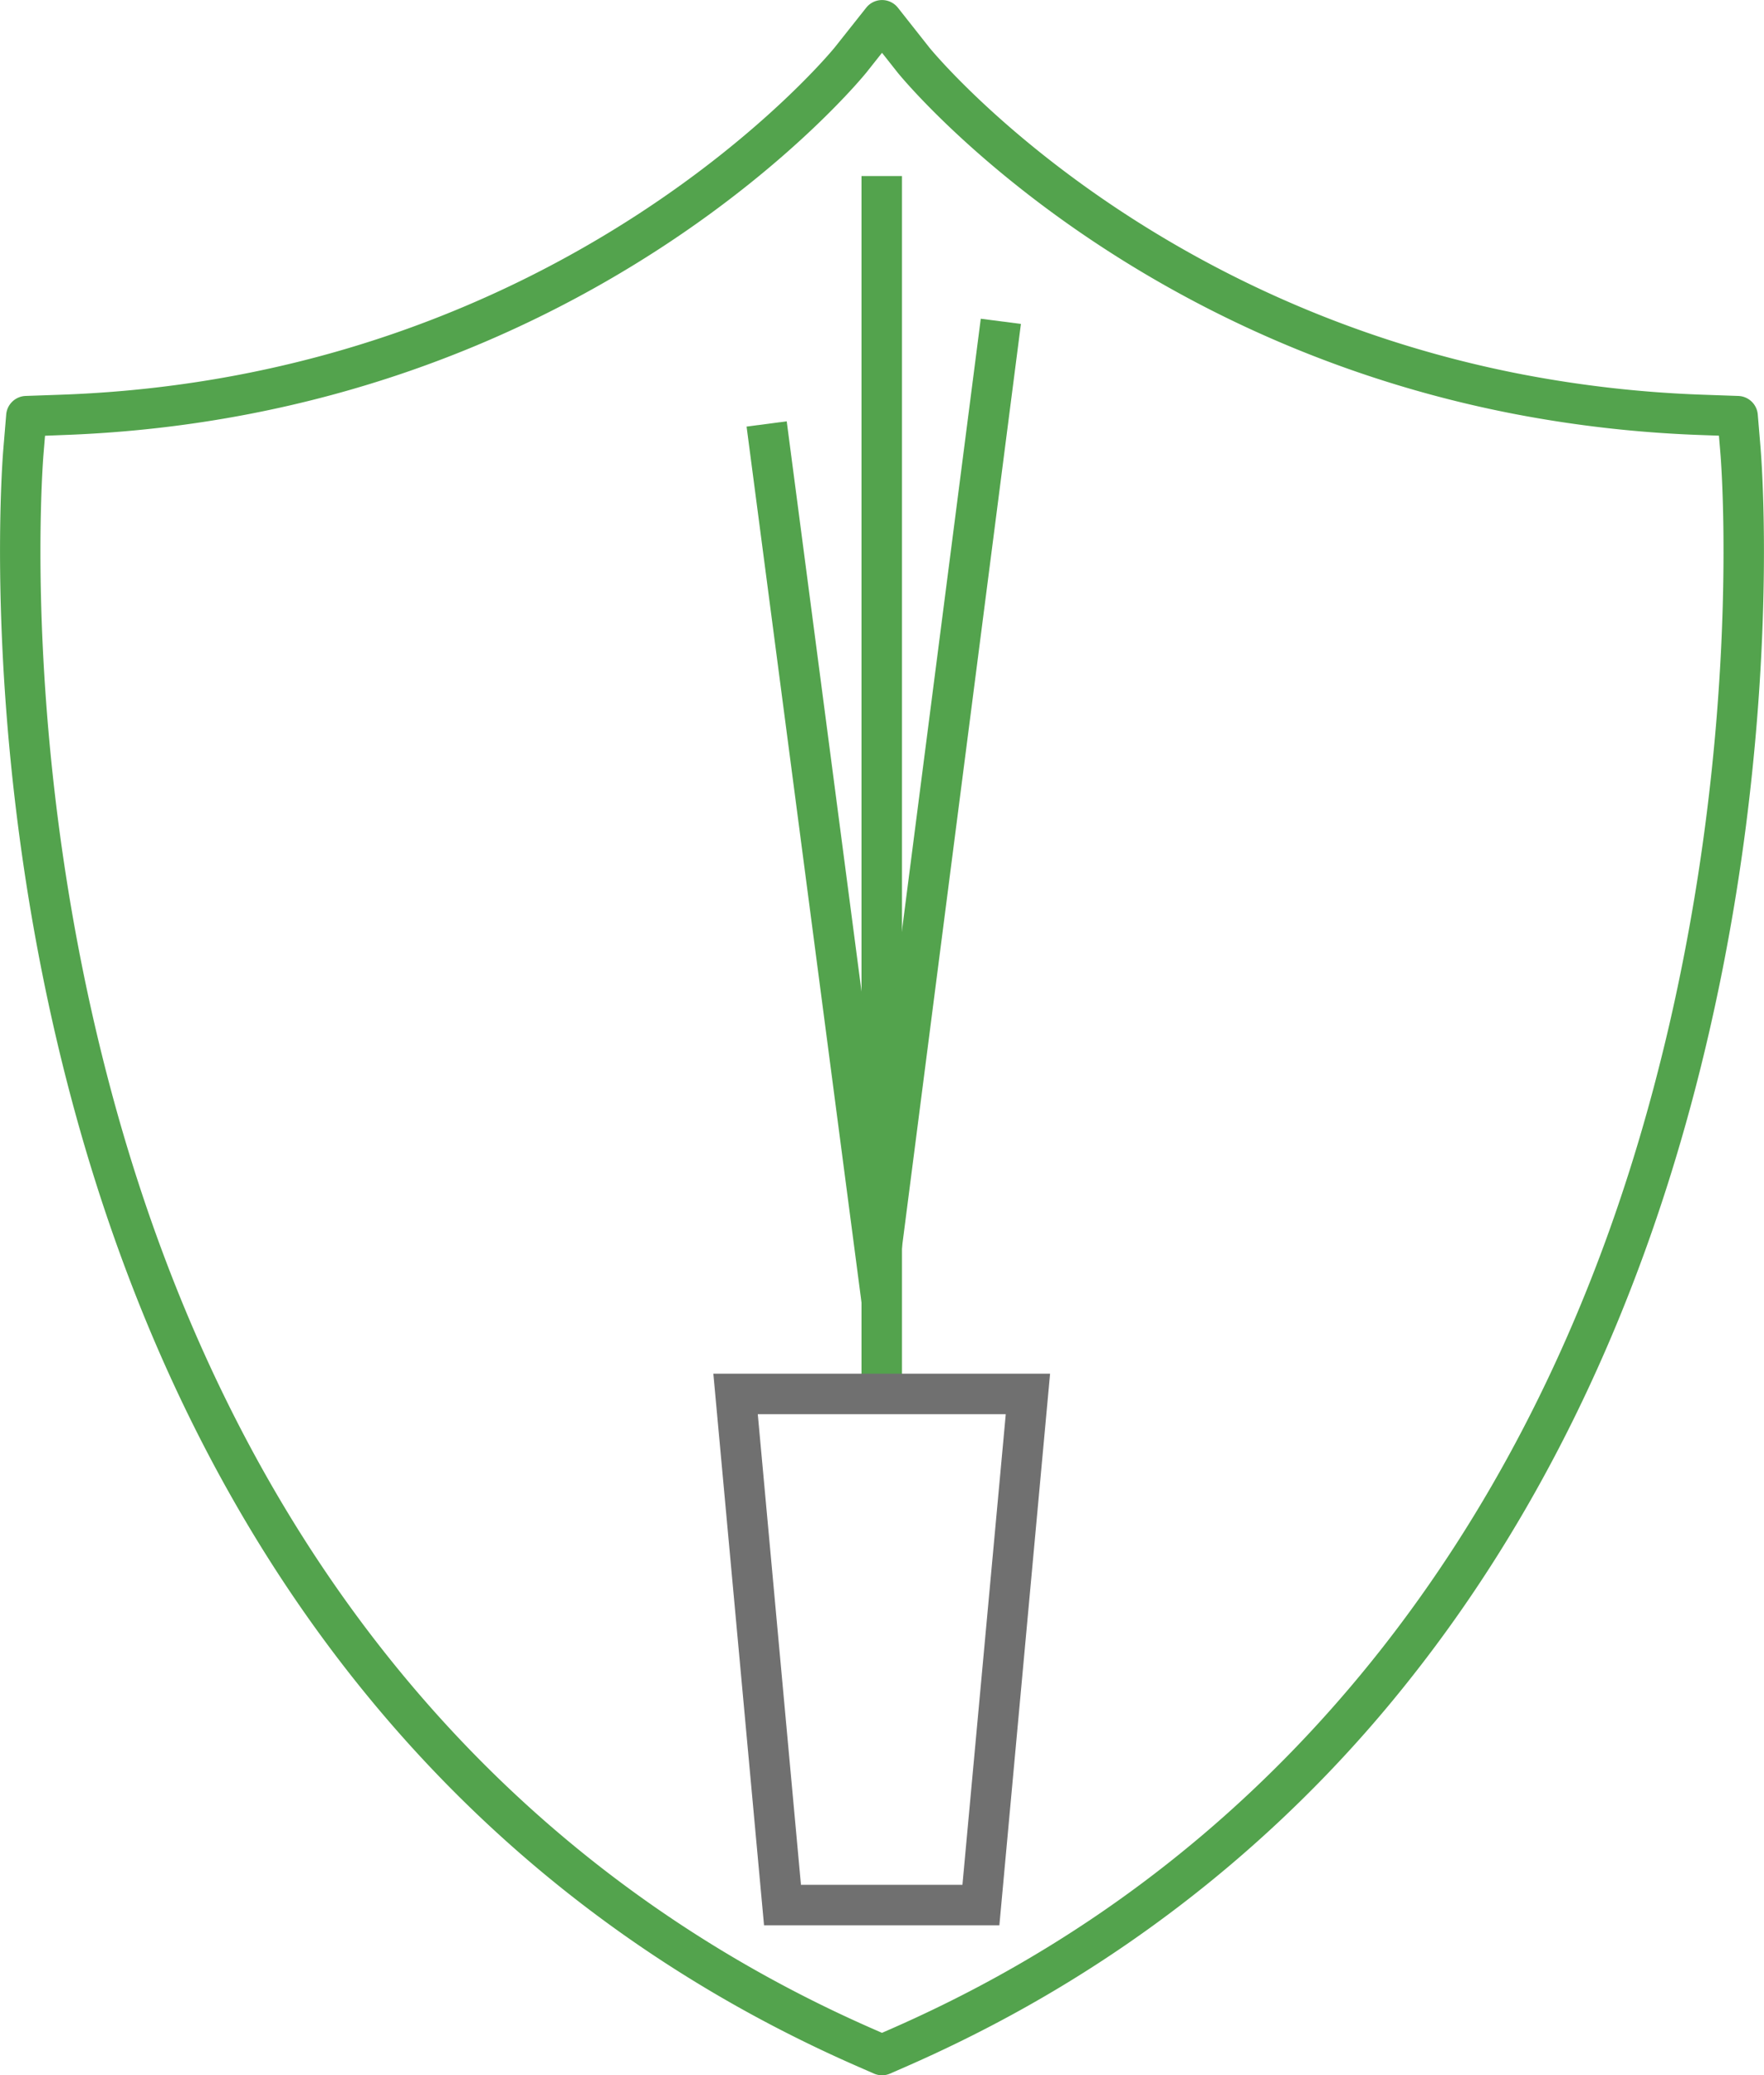
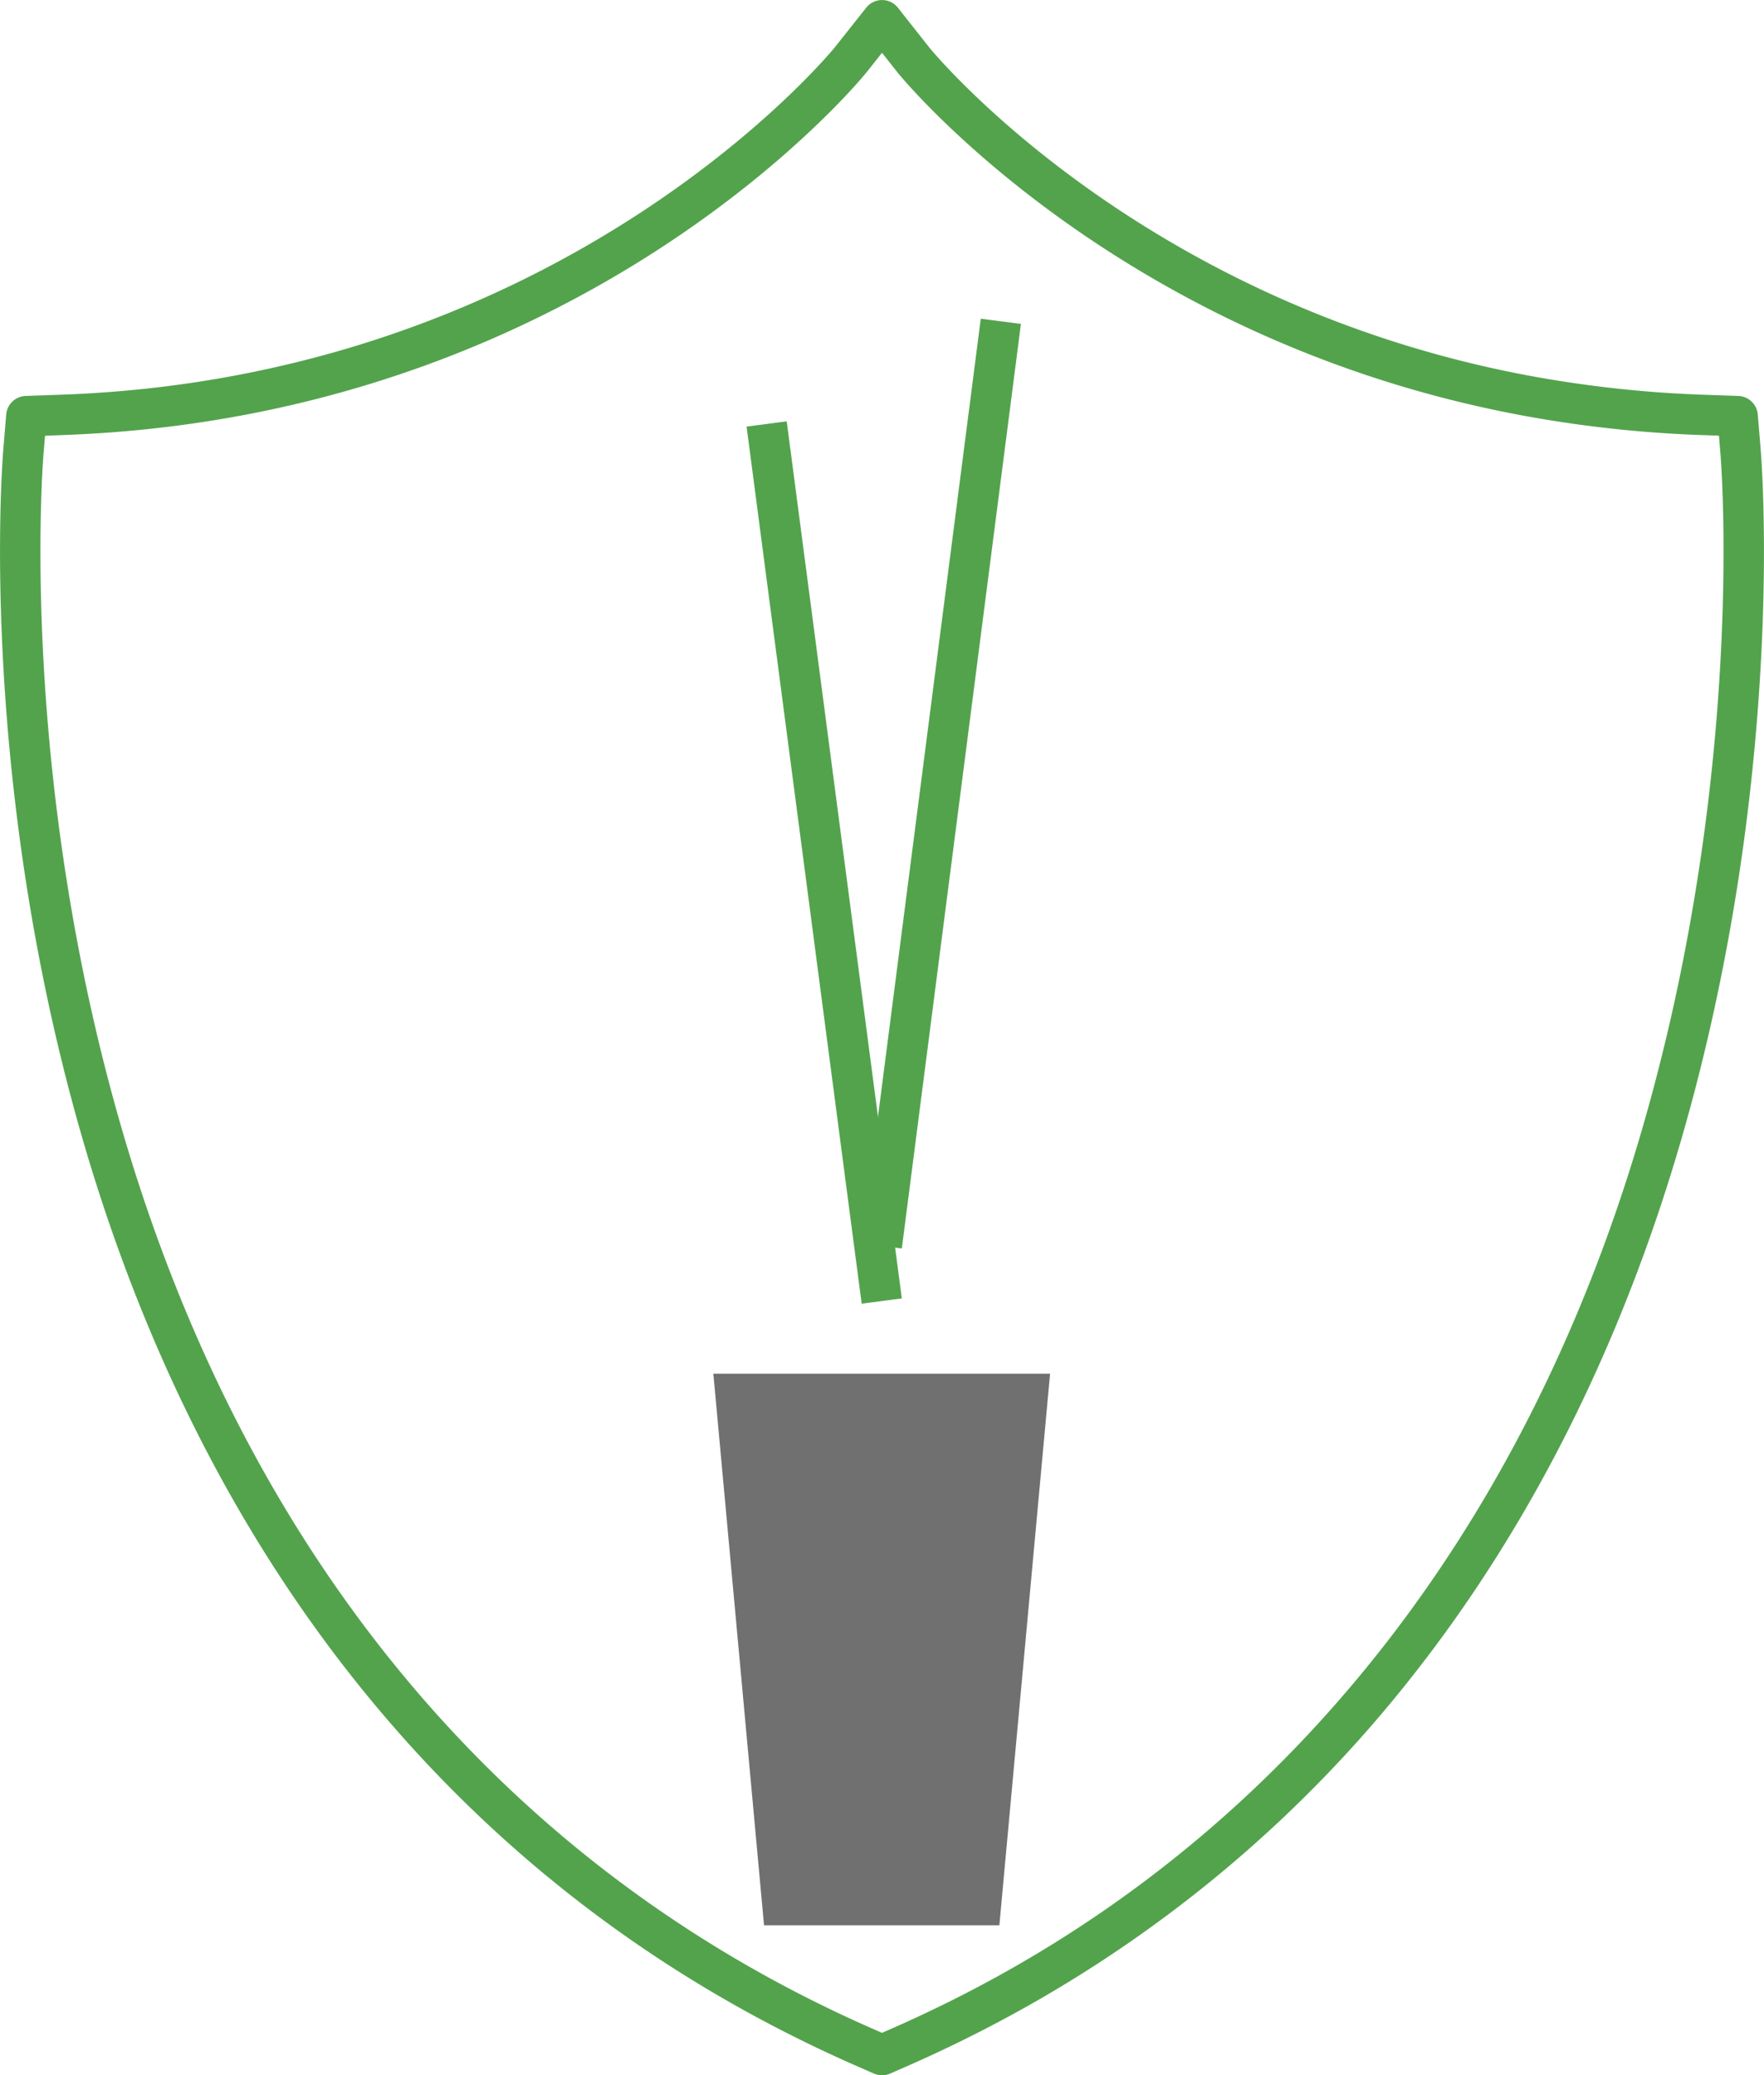
<svg xmlns="http://www.w3.org/2000/svg" id="Grupo_1228" data-name="Grupo 1228" width="193.011" height="227.006" viewBox="0 0 193.011 227.006">
  <g id="Grupo_1224" data-name="Grupo 1224">
    <path id="Trazado_2047" data-name="Trazado 2047" d="M3510.3,235.1a2.218,2.218,0,0,1-.888-.186l-1.749-.766c-42.844-18.736-72.6-55.355-86.067-105.895-10.054-37.744-7.557-69.618-7.445-70.956l.321-3.865a2.215,2.215,0,0,1,2.129-2.03l3.876-.136c55.177-1.947,84.375-37.645,84.663-38.006l3.424-4.318.031-.038.007-.009a2.214,2.214,0,0,1,1.7-.8h.027a2.215,2.215,0,0,1,1.712.842l3.423,4.336c.214.268,22.6,27.677,65.082,35.806a128.581,128.581,0,0,0,19.573,2.188l3.875.136a2.215,2.215,0,0,1,2.129,2.03l.322,3.864s0,.046,0,.049c.008.1.024.3.043.578.022.318.05.754.08,1.3s.062,1.184.092,1.934c.052,1.308.09,2.66.112,4.022q.012.777.02,1.621t.006,1.754c0,1.968-.031,3.992-.089,6.015-.044,1.527-.1,3.073-.176,4.593-.123,2.541-.288,5.124-.494,7.676-.31,3.839-.714,7.714-1.2,11.518-.265,2.069-.563,4.165-.884,6.229-.512,3.3-1.1,6.6-1.742,9.833-.456,2.283-.95,4.58-1.47,6.829-.541,2.338-1.127,4.7-1.743,7.008-.834,3.132-1.745,6.257-2.707,9.288-6.494,20.46-15.891,38.579-27.93,53.851a142.336,142.336,0,0,1-43.728,37.017c-3.772,2.062-7.709,3.993-11.7,5.739l-1.749.765a2.22,2.22,0,0,1-.888.186M3418.72,55.756l-.158,1.9c-.109,1.307-2.547,32.438,7.312,69.449,13.1,49.191,42,84.8,83.561,102.977l.862.378.862-.377c3.876-1.695,7.7-3.568,11.353-5.567,32.871-17.967,56.925-48.508,69.56-88.322.942-2.965,1.832-6.023,2.649-9.088.6-2.265,1.178-4.575,1.708-6.867.51-2.2.995-4.457,1.441-6.7.632-3.168,1.207-6.414,1.71-9.647.314-2.027.607-4.084.868-6.114.481-3.735.878-7.539,1.182-11.309.2-2.505.365-5.04.485-7.534.072-1.491.129-3.007.173-4.506.056-1.982.085-3.964.086-5.892q0-.89-.005-1.716t-.019-1.584c-.021-1.326-.058-2.644-.109-3.916-.03-.722-.06-1.346-.09-1.867s-.055-.932-.076-1.235c-.018-.262-.033-.441-.041-.536l-.161-1.936-1.909-.067a133.075,133.075,0,0,1-20.249-2.264c-44.293-8.475-67.493-37.118-67.722-37.406l-1.693-2.144-1.694,2.137c-.3.375-30.465,37.648-87.976,39.678Z" transform="translate(-3413.793 -8.09)" fill="#53a34d" />
-     <rect id="Rectángulo_1571" data-name="Rectángulo 1571" width="4.43" height="133.225" transform="translate(94.262 19.258)" fill="#53a34d" />
    <rect id="Rectángulo_1572" data-name="Rectángulo 1572" width="101.973" height="4.43" transform="translate(94.281 136.003) rotate(-82.658)" fill="#53a34d" />
    <rect id="Rectángulo_1573" data-name="Rectángulo 1573" width="4.429" height="96.766" transform="translate(81.689 46.664) rotate(-7.477)" fill="#53a34d" />
-     <path id="Trazado_2072" data-name="Trazado 2072" d="M3621.3,407.667h-25.75l-5.546-60.338h36.844Zm-21.71-4.43h17.669L3622,351.759h-27.134Z" transform="translate(-3511.952 -197.062)" fill="#707070" />
+     <path id="Trazado_2072" data-name="Trazado 2072" d="M3621.3,407.667h-25.75l-5.546-60.338h36.844Zm-21.71-4.43h17.669h-27.134Z" transform="translate(-3511.952 -197.062)" fill="#707070" />
  </g>
</svg>